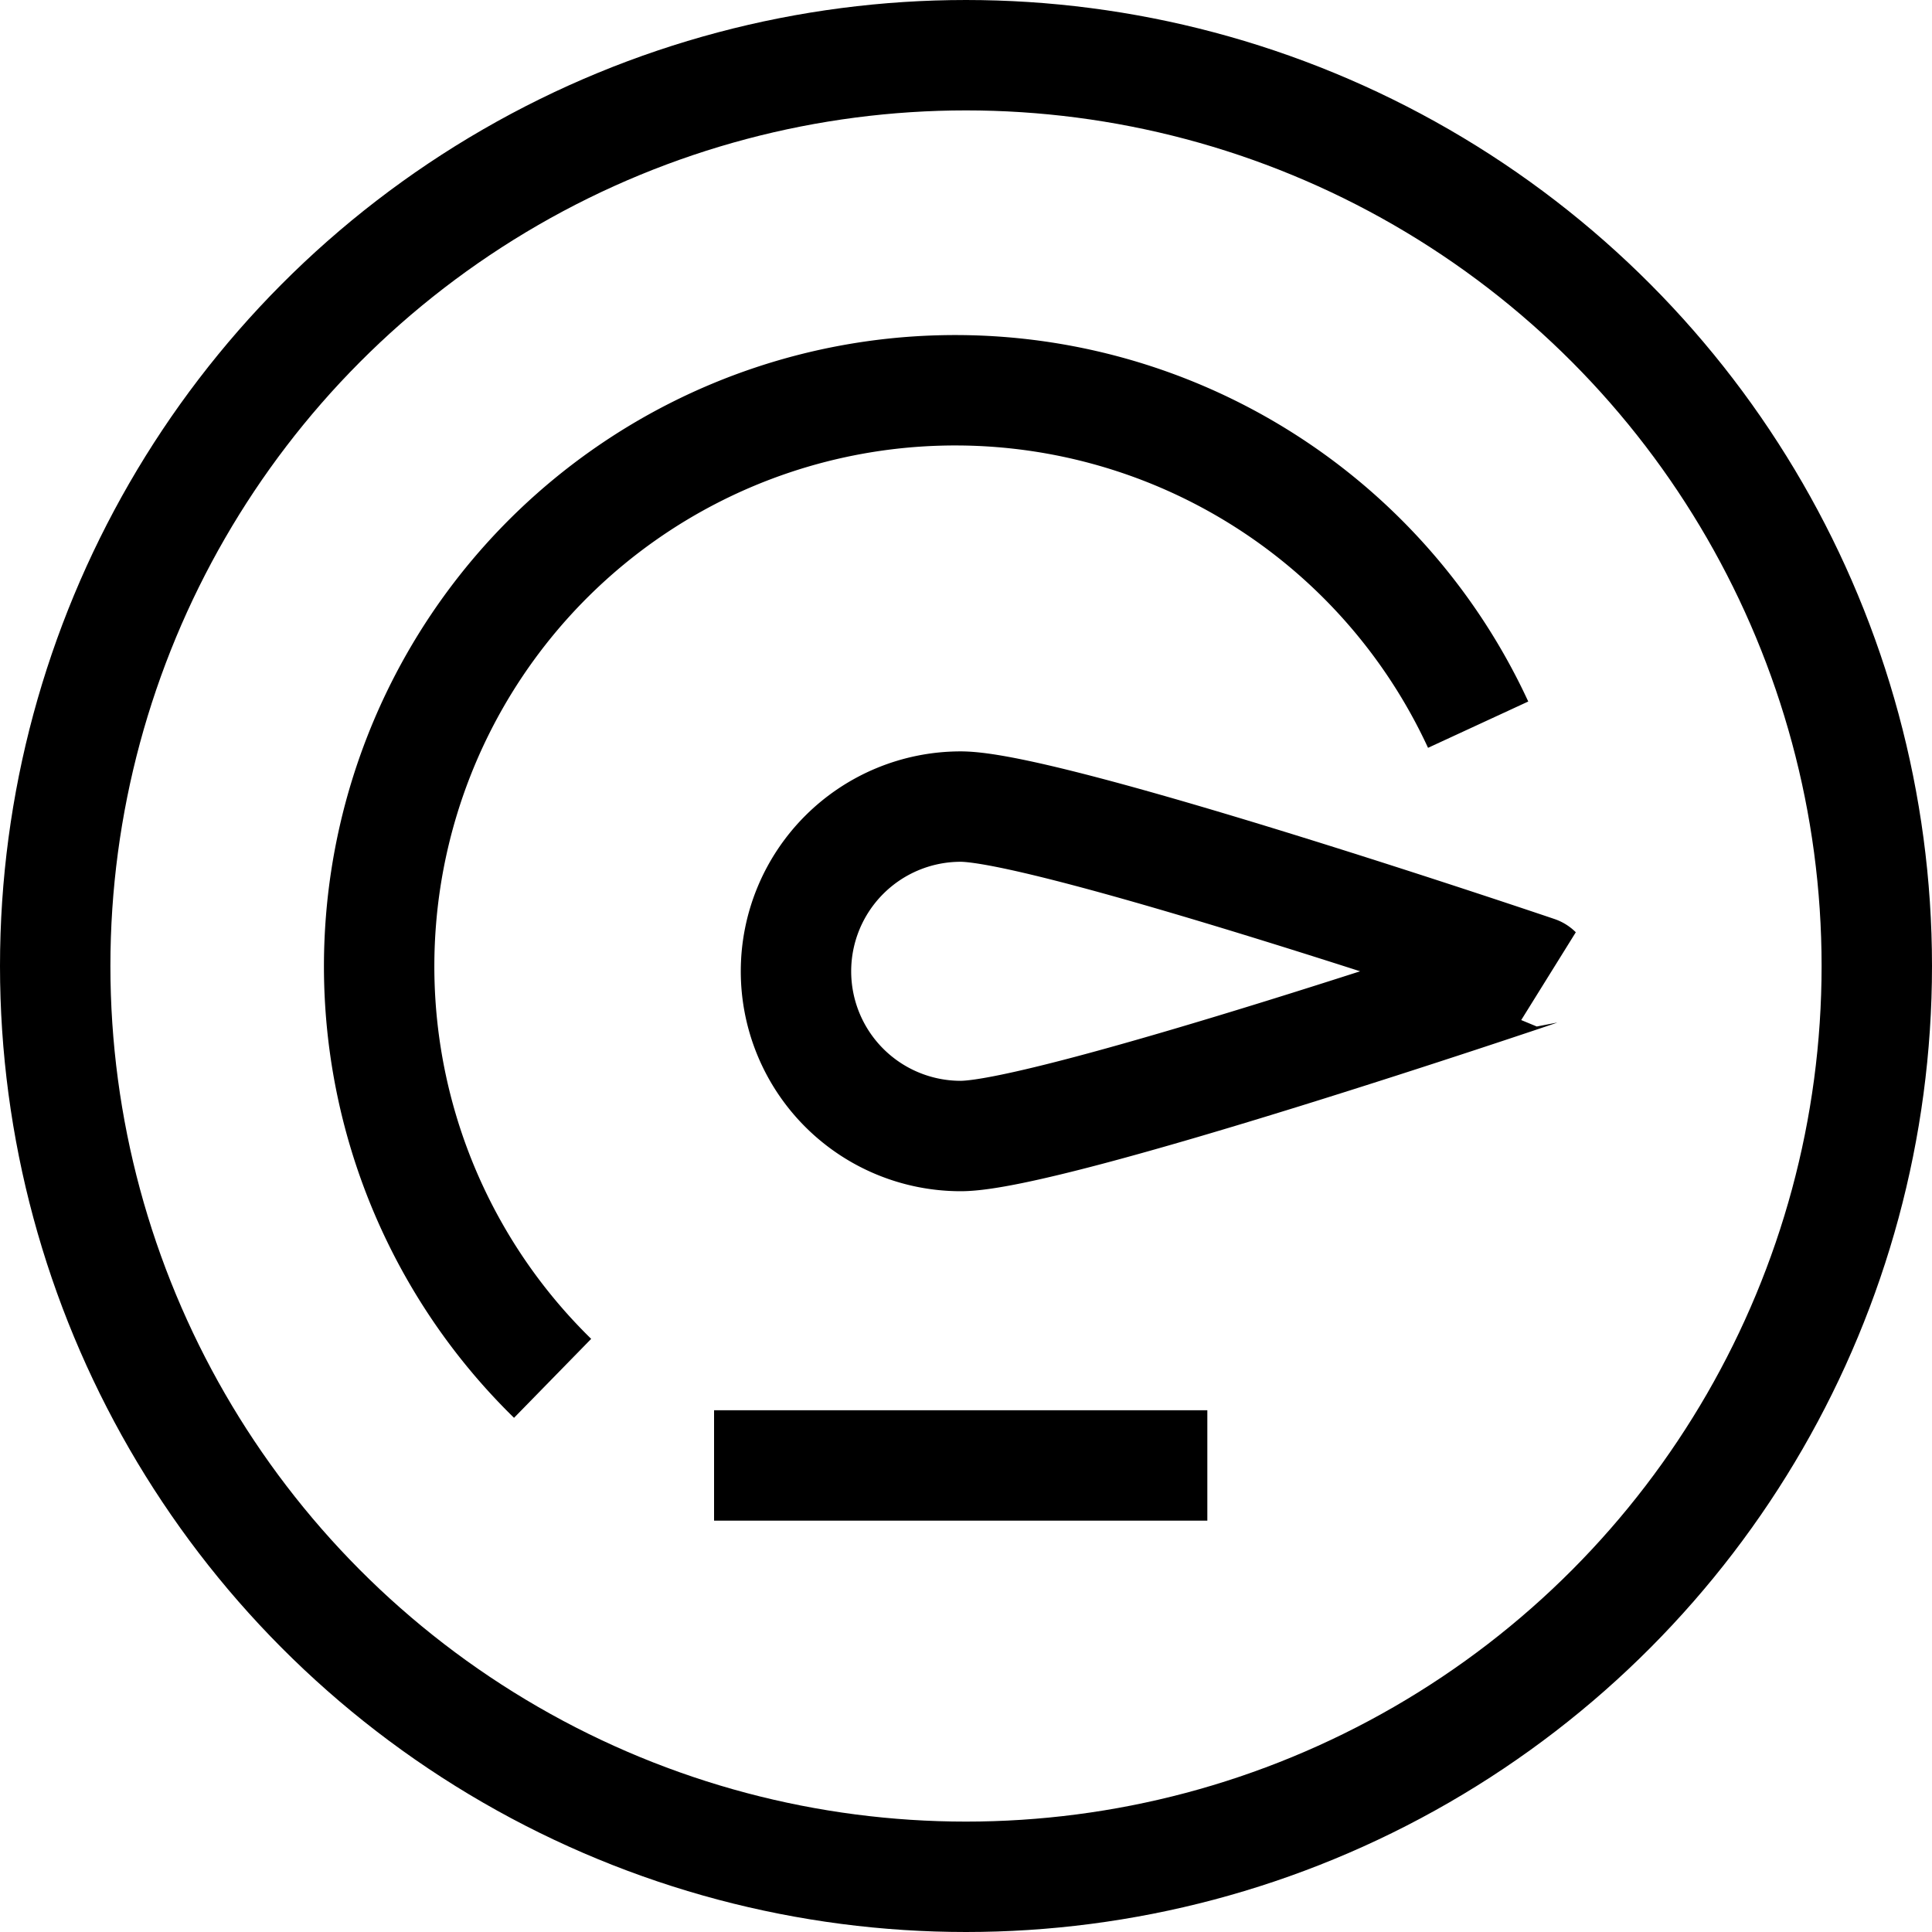
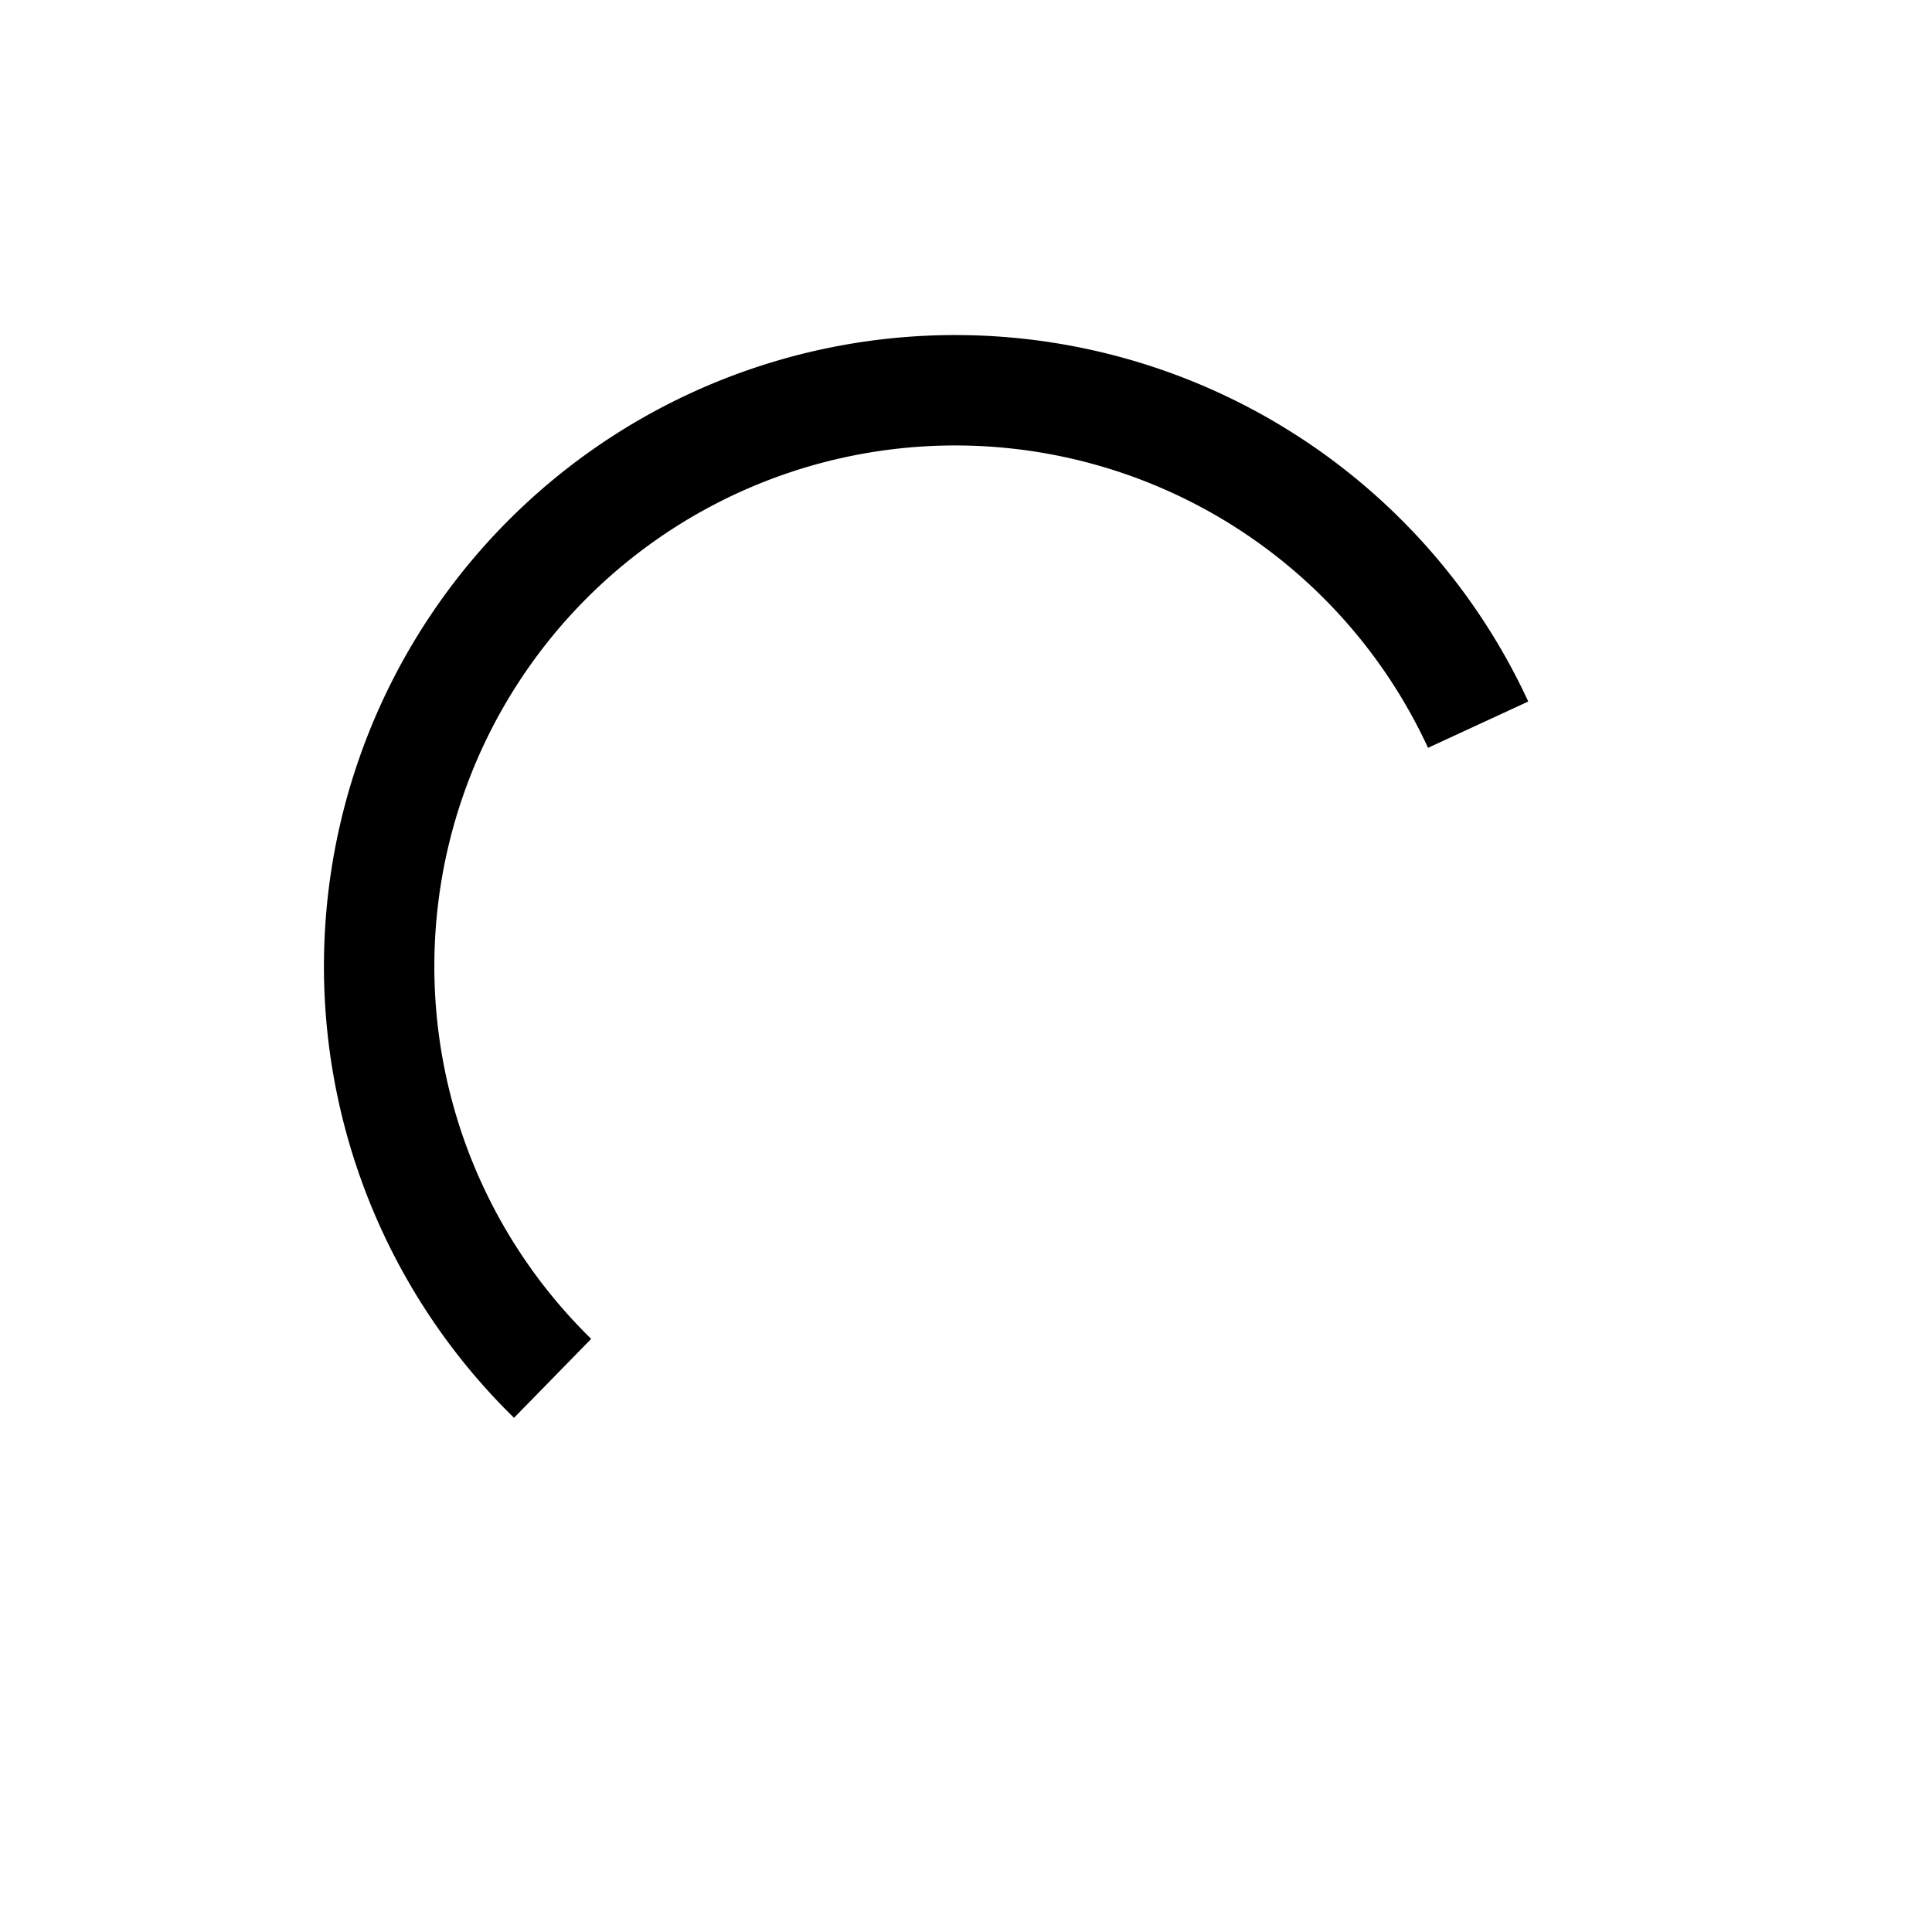
<svg xmlns="http://www.w3.org/2000/svg" width="35" height="35" viewBox="0 0 35 35">
  <g id="no-limitations" transform="translate(-0.5 -0.308)">
-     <circle id="Ellipse_1771" data-name="Ellipse 1771" cx="16.5" cy="16.5" r="16.5" transform="translate(1.5 1.308)" fill="none" stroke="#000" stroke-miterlimit="10" stroke-width="2" />
    <path id="Path_162885" data-name="Path 162885" d="M8.4,23.165A10.436,10.436,0,1,1,25.167,11.323" transform="translate(2.111 2.113)" fill="none" stroke="#000" stroke-miterlimit="10" stroke-width="2" />
-     <path id="Path_162886" data-name="Path 162886" d="M13.074,16.058a2.984,2.984,0,1,1,0-5.968c1.64,0,10.436,2.984,10.436,2.984S14.714,16.058,13.074,16.058Z" transform="translate(4.83 4.83)" fill="none" stroke="#000" stroke-linejoin="bevel" stroke-width="2" />
-     <line id="Line_671" data-name="Line 671" x2="8.936" transform="translate(13.436 26.856)" fill="none" stroke="#000" stroke-miterlimit="10" stroke-width="2" />
  </g>
</svg>